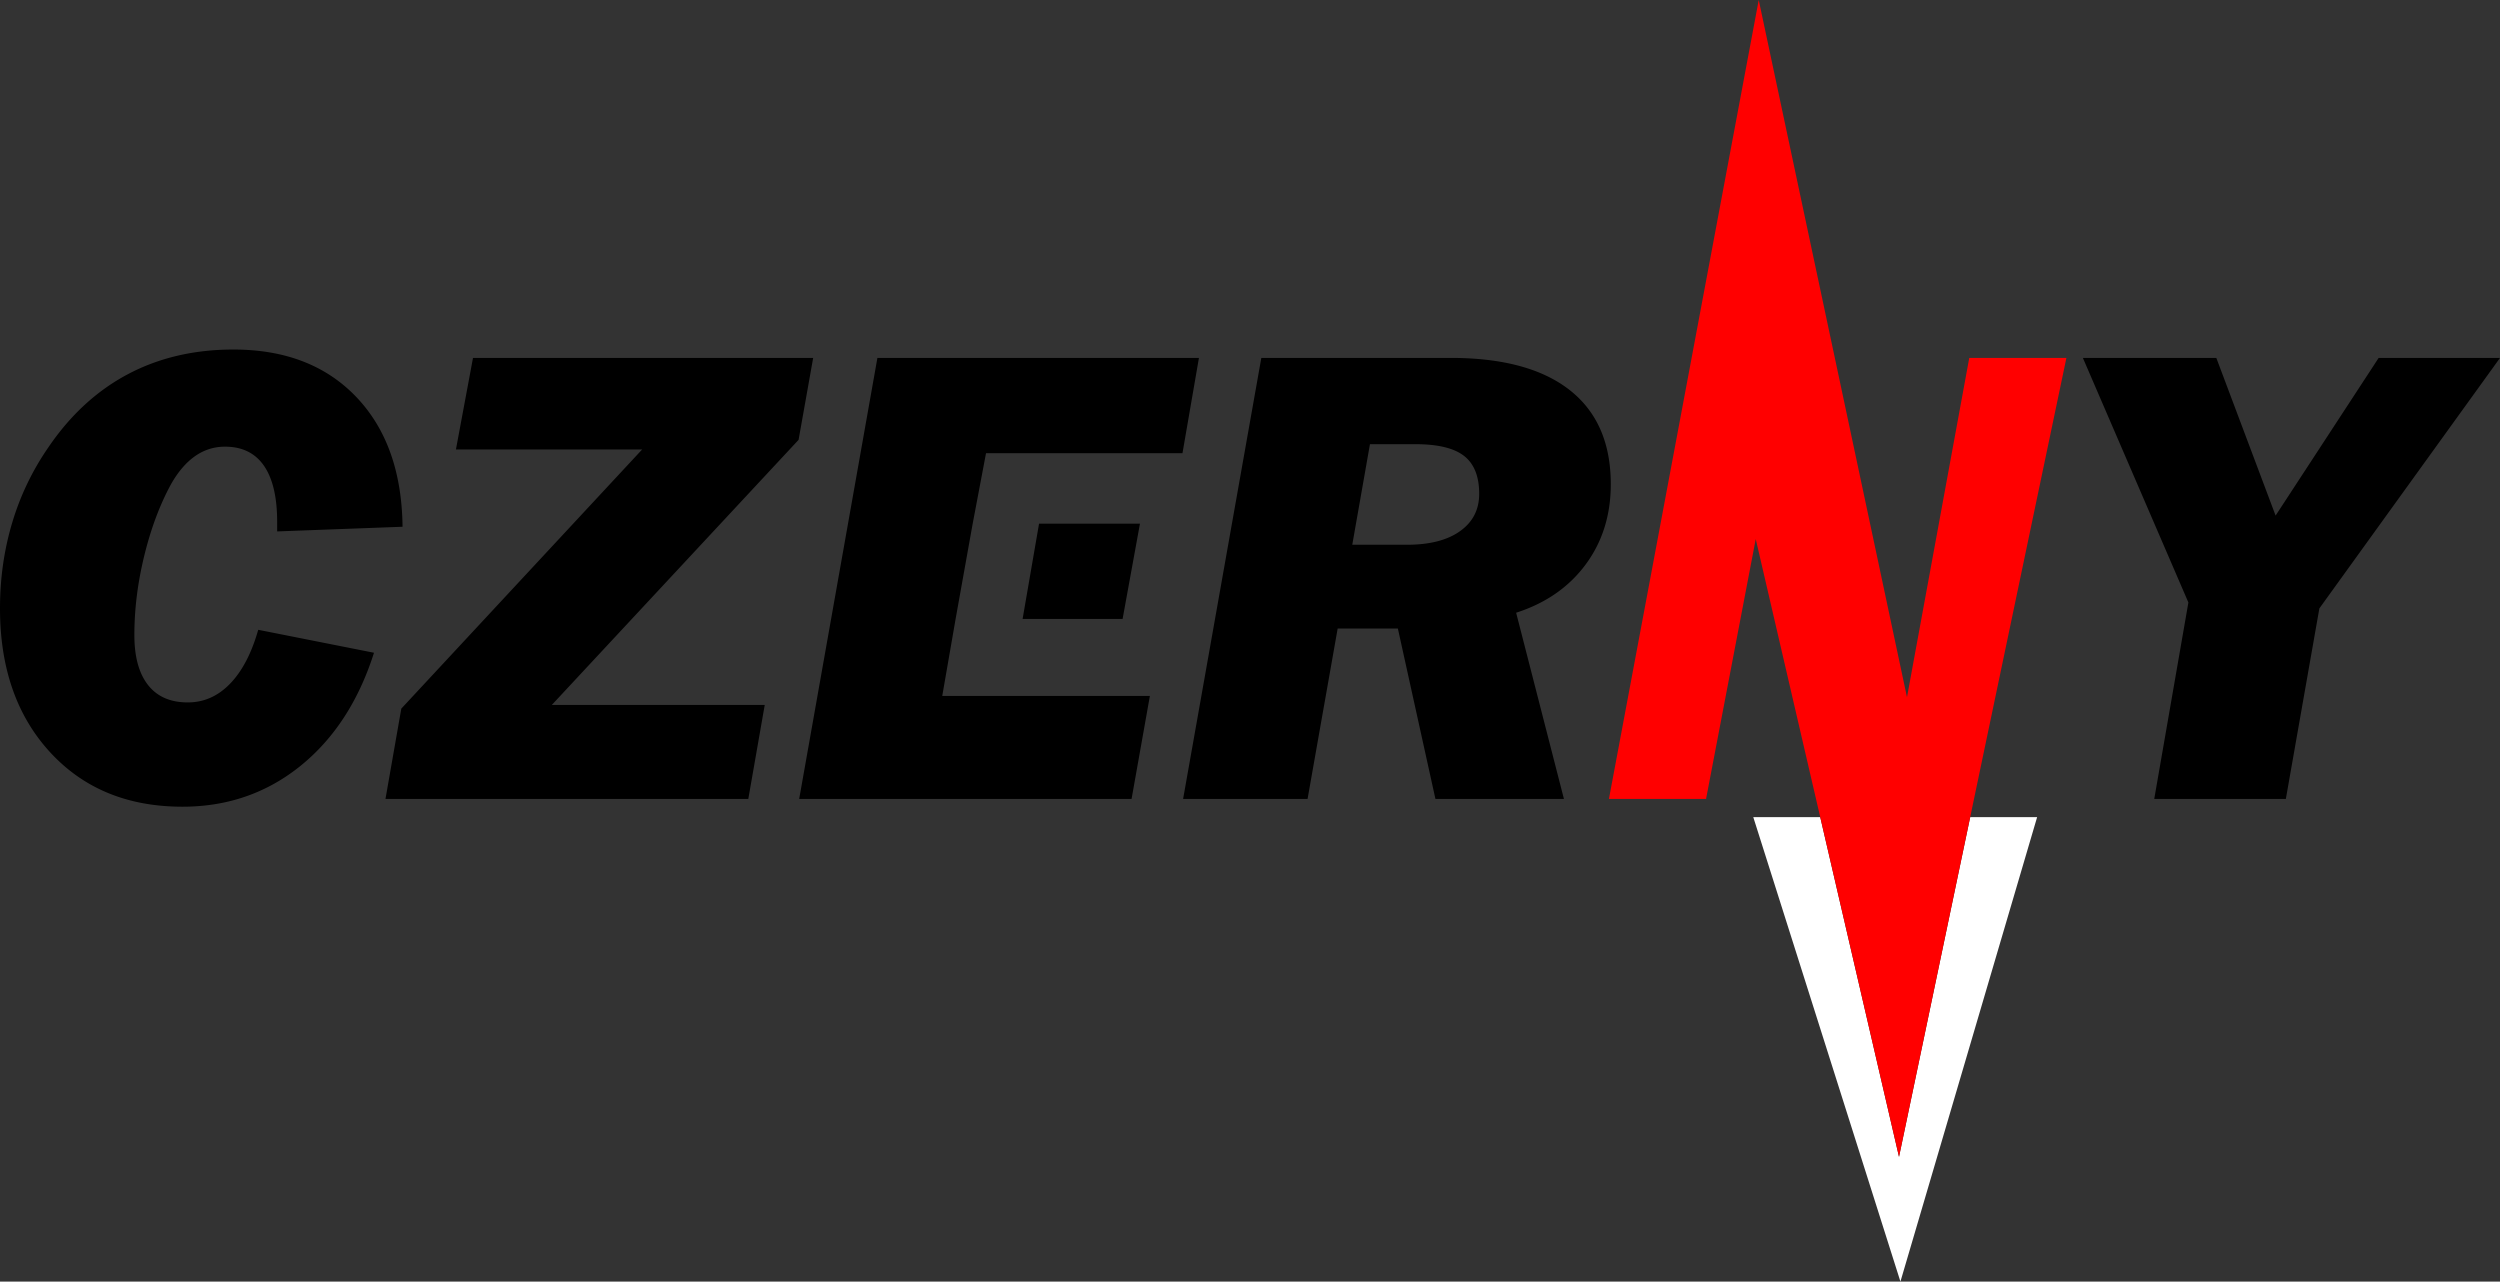
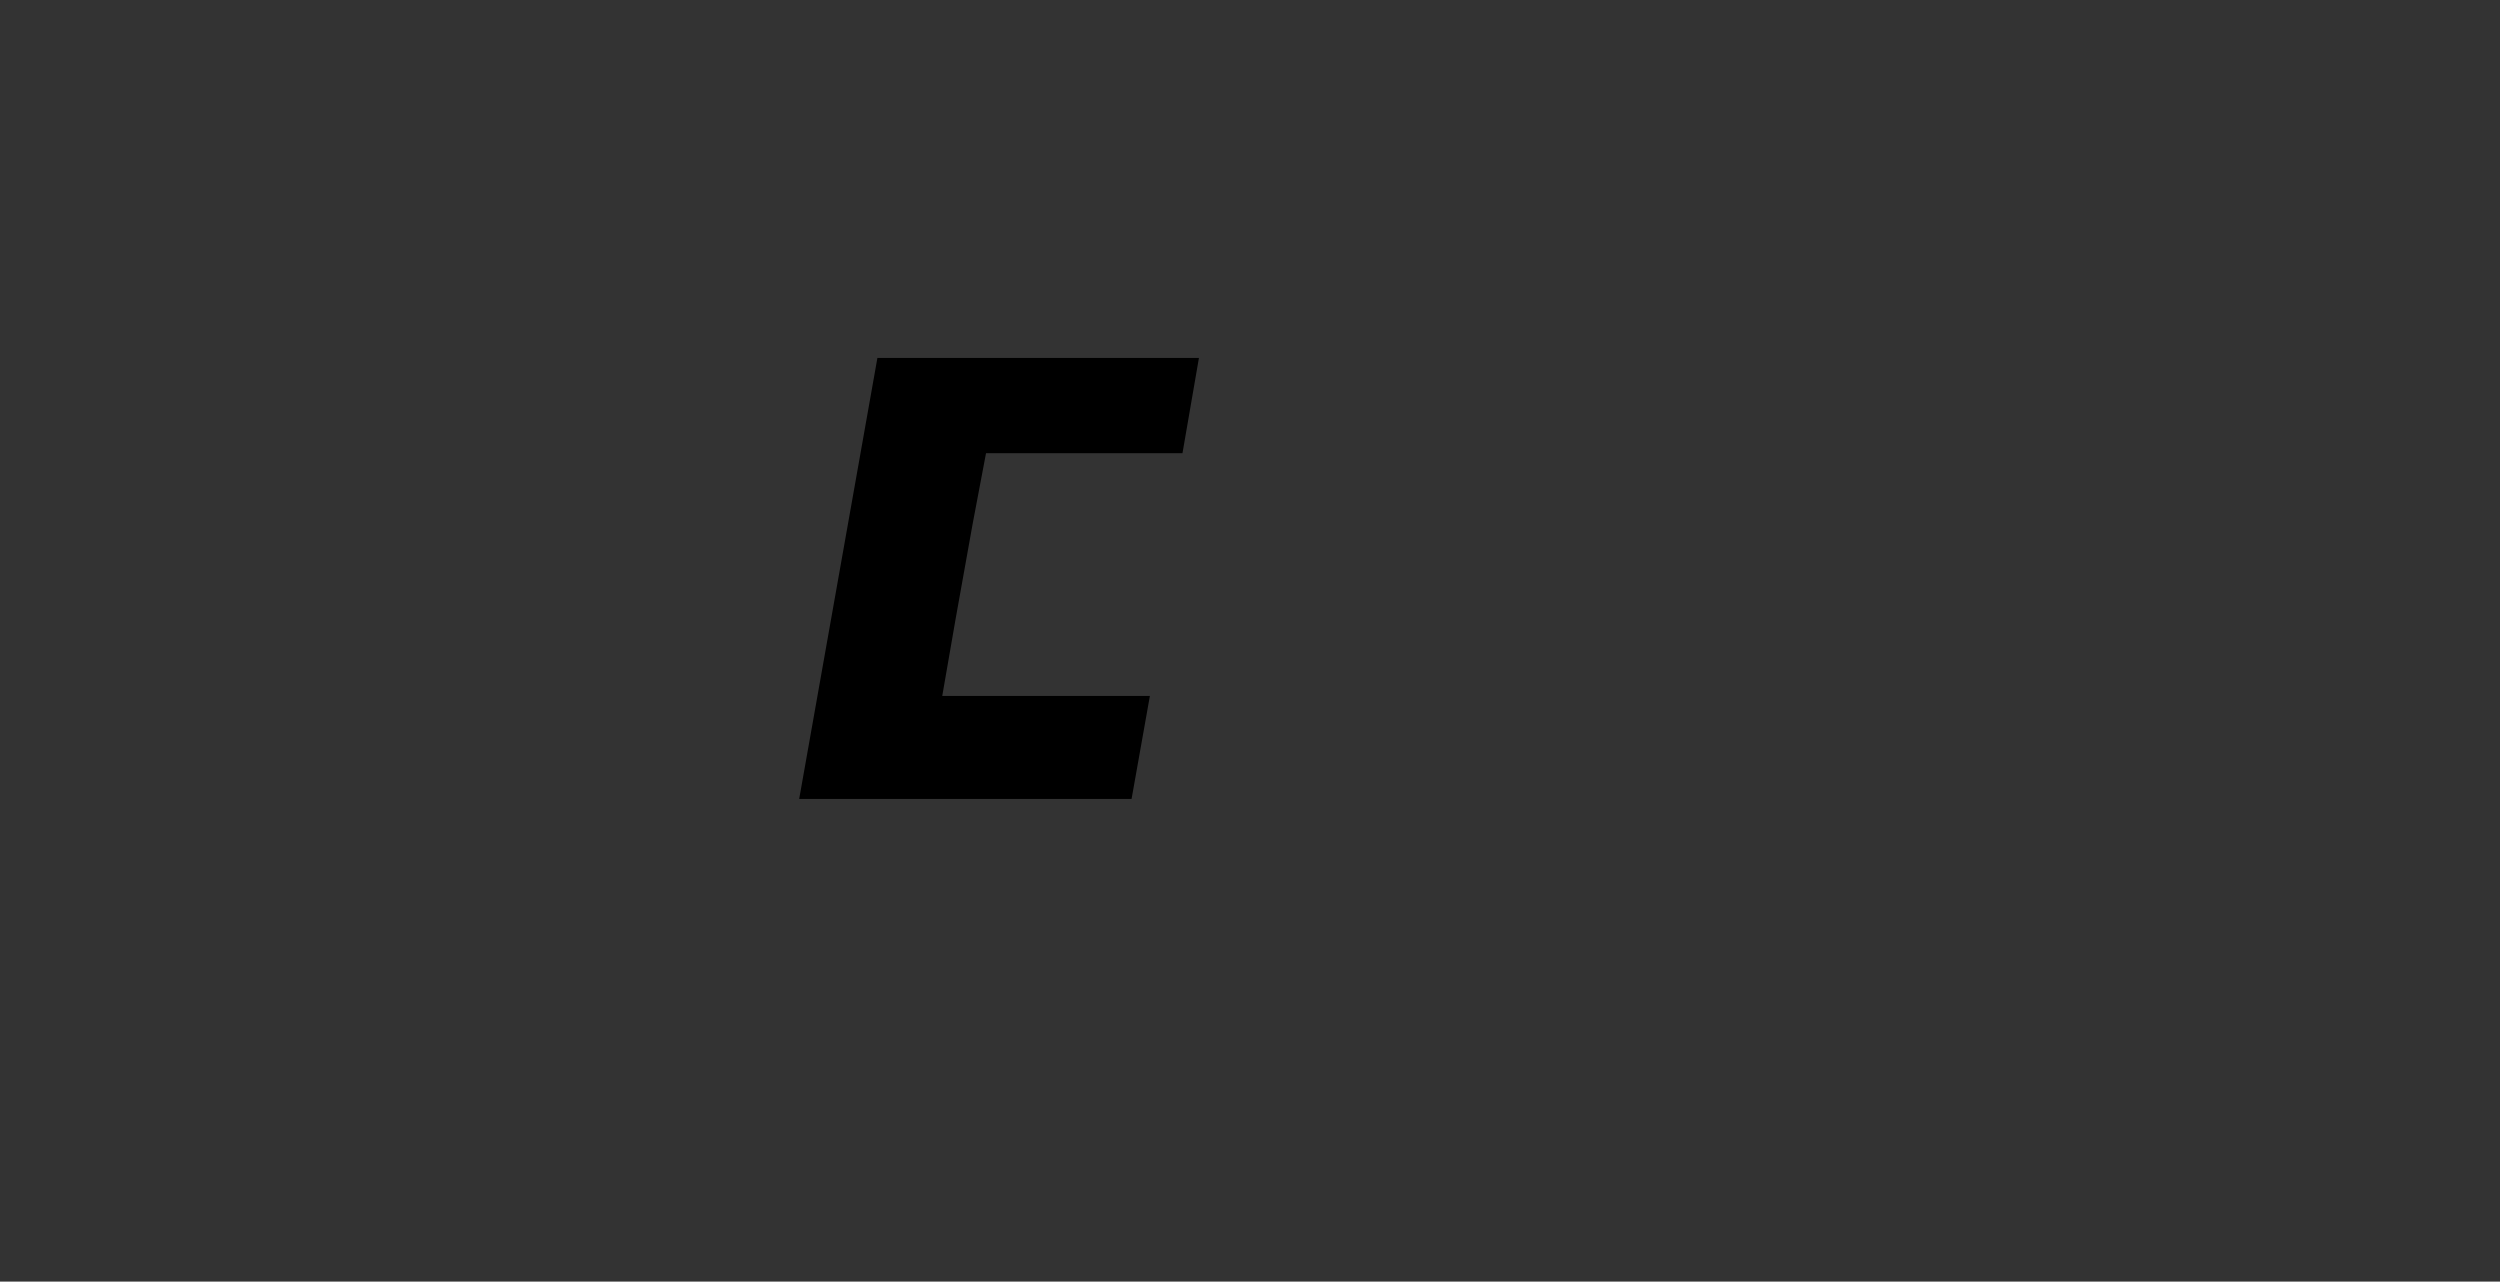
<svg xmlns="http://www.w3.org/2000/svg" width="254" height="130.21" viewBox="0 0 254 130.21">
  <rect x="0" y="0" width="254" height="130.21" fill="#333333" stroke="none" />
-   <path d="M37.998 66.32c-1.558 4.899-4.049 8.73-7.474 11.497-3.427 2.763-7.422 4.144-11.983 4.144-5.57 0-10.054-1.843-13.448-5.532C1.698 72.739 0 67.865 0 61.812c0-3.048.414-5.955 1.245-8.72a26.915 26.915 0 0 1 3.673-7.646c2.229-3.28 4.92-5.755 8.072-7.426 3.154-1.671 6.728-2.508 10.723-2.508 5.254 0 9.417 1.609 12.488 4.825 3.068 3.217 4.634 7.61 4.698 13.181l-12.74.474v-.979c0-2.5-.448-4.398-1.34-5.691-.894-1.293-2.213-1.94-3.958-1.94-1.113 0-2.13.321-3.044.962-.914.642-1.73 1.593-2.443 2.854-1.135 2.082-2.038 4.493-2.71 7.237-.674 2.743-1.012 5.439-1.012 8.088 0 2.207.464 3.9 1.389 5.077s2.271 1.766 4.036 1.766c1.64 0 3.075-.635 4.304-1.908 1.23-1.271 2.18-3.095 2.855-5.47l11.762 2.332zM39.164 81.173l1.608-9.176 24.47-26.331h-18.92l1.734-9.302h34.561l-1.482 8.324-25.07 26.933h21.632l-1.67 9.552H39.164zM120.203 81.173l7.947-44.81h19.235c5.299 0 9.334 1.095 12.11 3.28 2.775 2.187 4.161 5.372 4.161 9.555 0 3.133-.851 5.849-2.552 8.151-1.704 2.302-4.06 3.938-7.065 4.903l4.857 18.92H145.84l-3.816-17.31h-6.118l-3.058 17.31h-12.645zm17.187-25.826h5.549c2.313 0 4.114-.462 5.409-1.388 1.293-.924 1.937-2.185 1.937-3.783 0-1.766-.508-3.048-1.527-3.848-1.02-.798-2.666-1.198-4.938-1.198h-4.633l-1.797 10.217z" />
-   <path fill="#FFF" d="M200.172 83.02l-7.233 34.517-8.004-34.517h-6.802l14.951 47.19 13.889-47.19h-6.801z" />
-   <path fill="red" d="M200.172 83.02l9.775-46.656h-9.87l-6.327 34.475L178.687 0l-15.22 81.173h9.869l5.047-26.404 6.552 28.251 8.004 34.517z" />
-   <path d="M218.871 81.173l3.469-19.961-10.72-24.848h13.558l6.023 16.02 10.47-16.02H254l-18.352 25.448-3.406 19.36h-13.37zM115.82 53.203h-10.252l-1.672 9.682h10.16z" />
  <path d="M121.812 36.364H89.145l-7.948 44.809h33.771l1.861-10.469H95.733l1.357-7.82 1.735-9.68 1.355-7.16h19.96z" />
</svg>